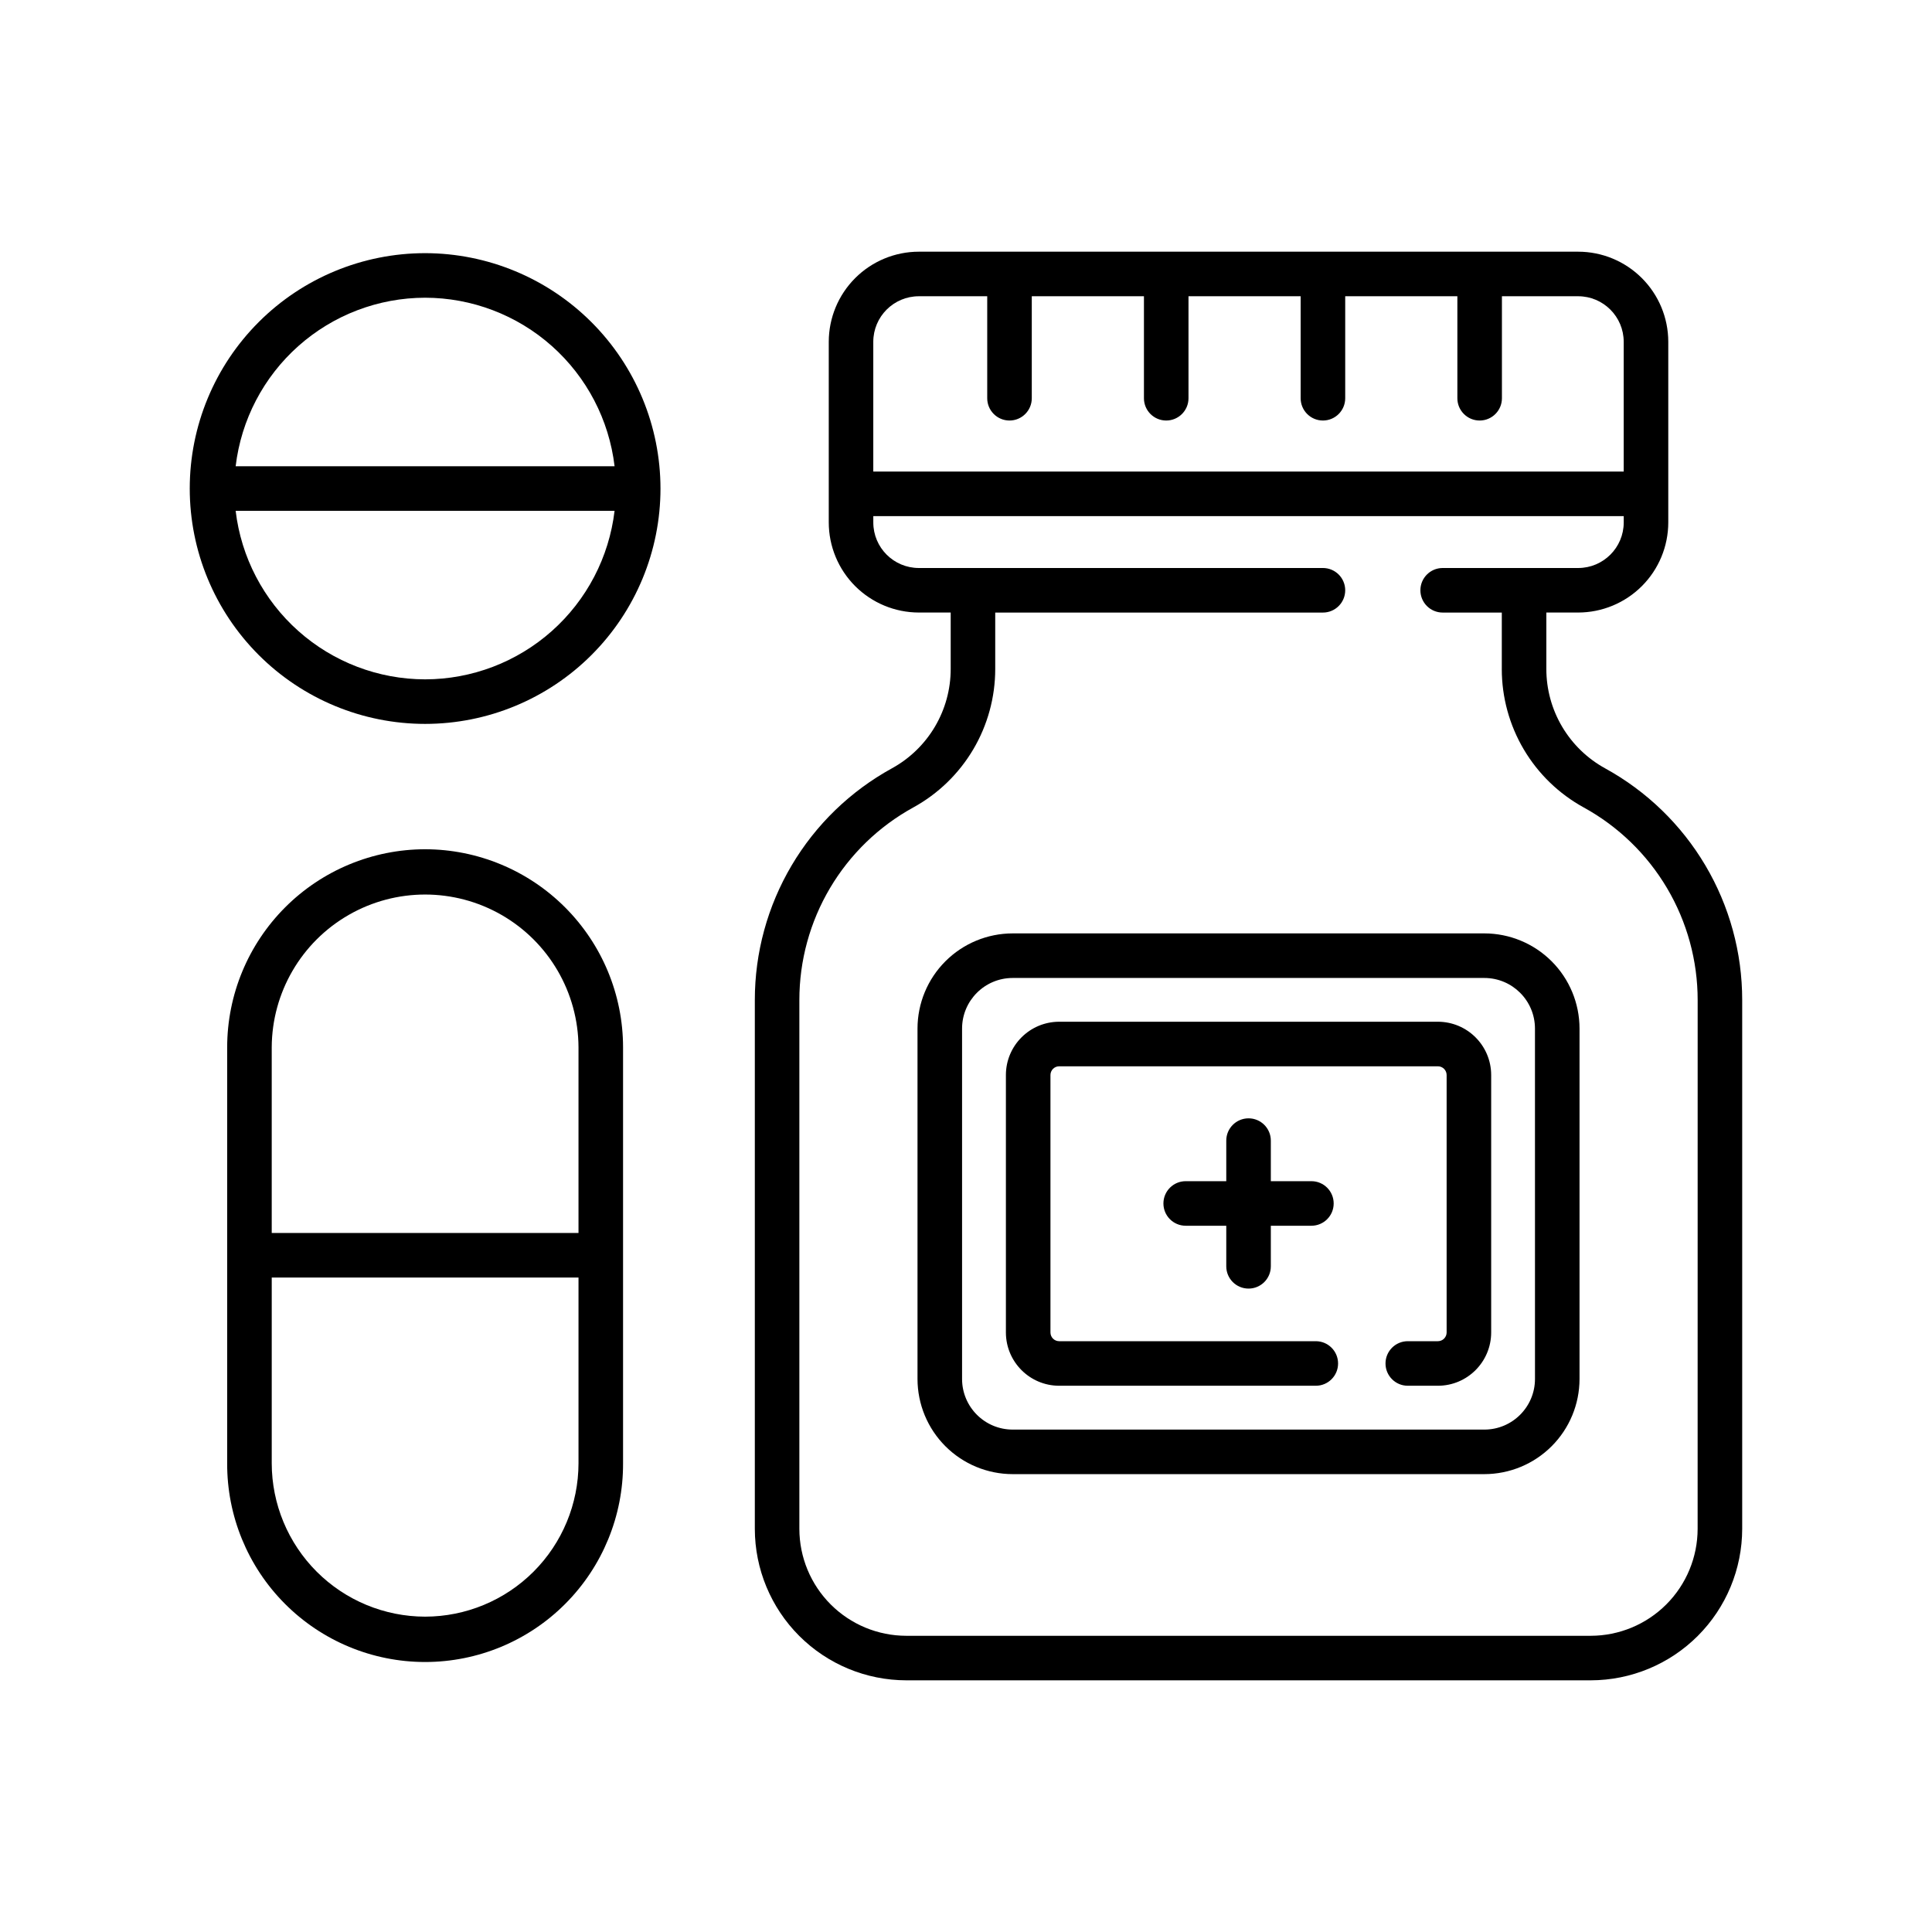
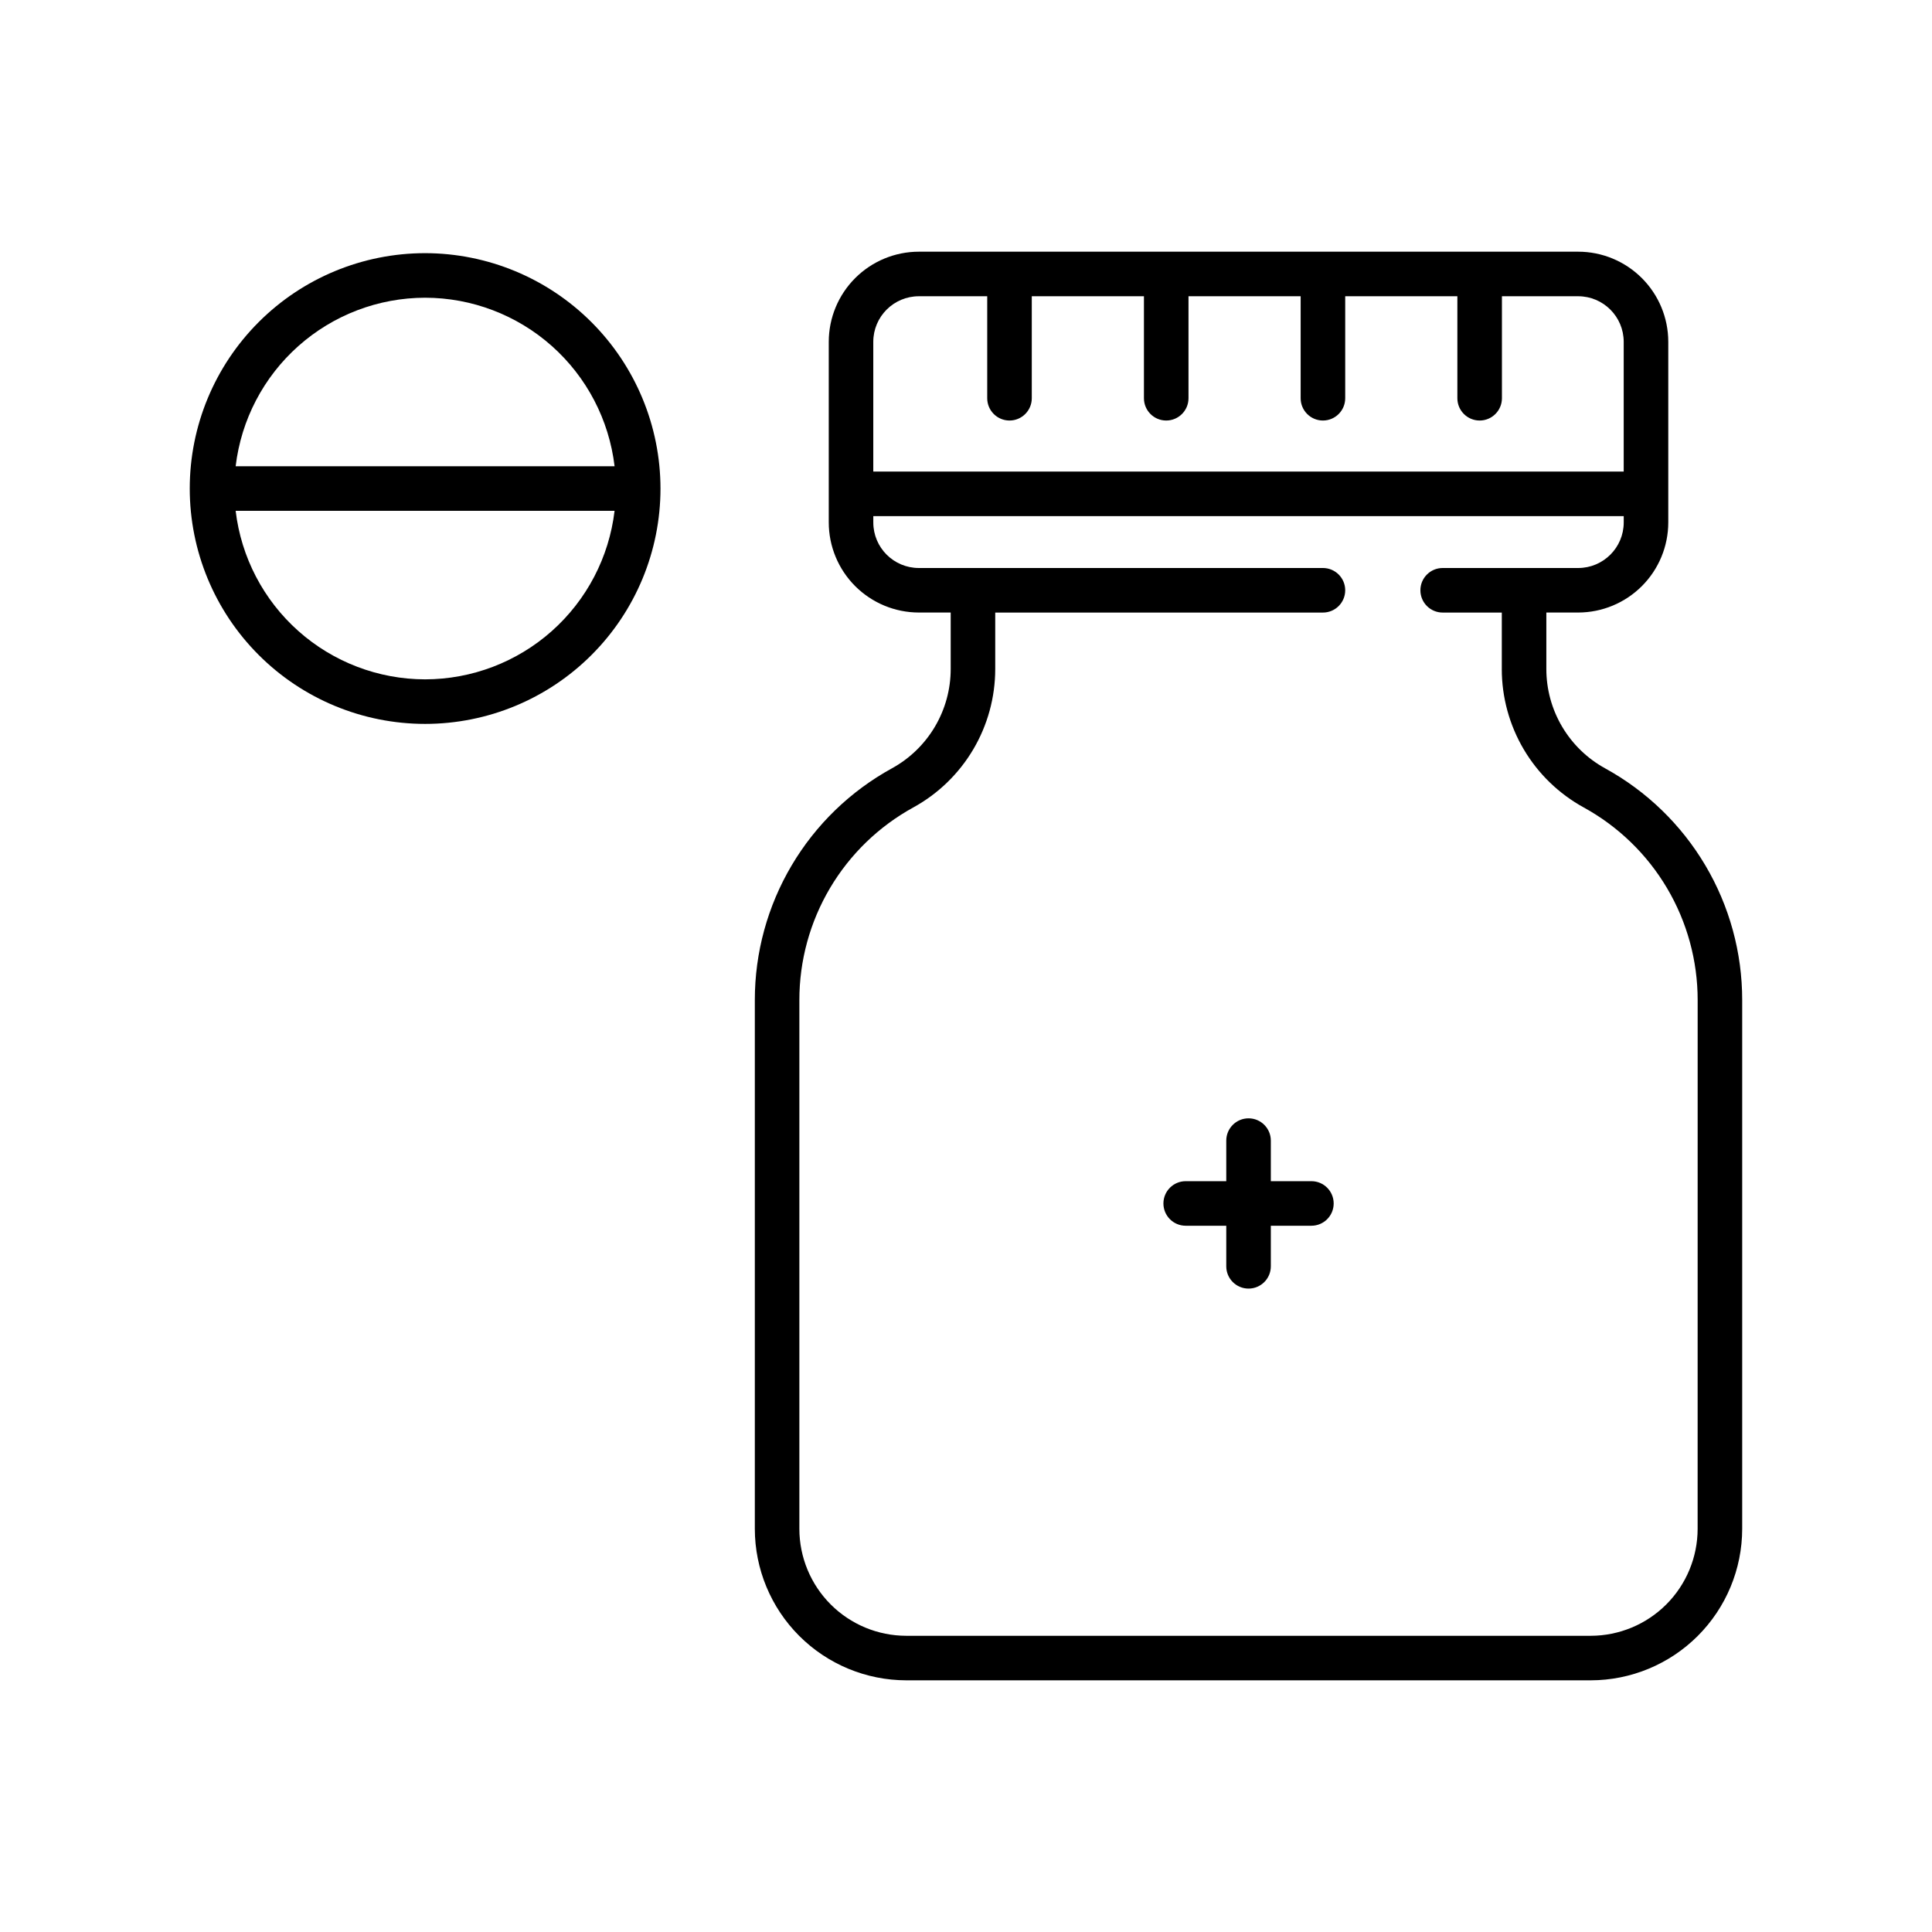
<svg xmlns="http://www.w3.org/2000/svg" fill="#000000" width="800px" height="800px" version="1.1" viewBox="144 144 512 512">
  <g>
    <path d="m569.38 347.62c-4.719-2.59-8.652-6.398-11.395-11.031-2.742-4.633-4.188-9.918-4.188-15.297v-14.965h8.438c6.332-0.008 12.398-2.527 16.875-7 4.477-4.477 6.996-10.547 7-16.875v-47.875c-0.004-6.332-2.523-12.398-7-16.875-4.477-4.477-10.543-6.996-16.875-7h-174.73c-6.332 0.004-12.398 2.523-16.875 7-4.477 4.477-6.992 10.543-7 16.875v47.875c0.008 6.328 2.523 12.398 7 16.875 4.477 4.473 10.543 6.992 16.875 7h8.438v14.965c0 5.379-1.445 10.664-4.188 15.297-2.742 4.633-6.676 8.441-11.395 11.031-11 6.039-20.176 14.922-26.566 25.723-6.391 10.801-9.762 23.117-9.758 35.668v140.15c0.012 10.641 4.242 20.844 11.77 28.371 7.523 7.523 17.727 11.758 28.367 11.77h181.39c10.641-0.012 20.844-4.246 28.367-11.77 7.527-7.527 11.758-17.73 11.77-28.371v-140.15c0.004-12.551-3.367-24.867-9.758-35.668-6.391-10.801-15.566-19.684-26.566-25.723zm-181.88-125.11h18.125v27.031c0 3.258 2.644 5.902 5.906 5.902 3.258 0 5.902-2.644 5.902-5.902v-27.031h29.723v27.031c0 3.258 2.644 5.902 5.906 5.902 3.258 0 5.902-2.644 5.902-5.902v-27.031h29.723v27.031c0 3.258 2.644 5.902 5.906 5.902 3.258 0 5.902-2.644 5.902-5.902v-27.031h29.723v27.031c0 3.258 2.644 5.902 5.906 5.902 3.258 0 5.902-2.644 5.902-5.902v-27.031h20.203c6.664 0.008 12.062 5.406 12.07 12.07v34.387h-198.87v-34.387c0.008-6.664 5.406-12.062 12.066-12.07zm206.39 326.66c-0.012 7.512-2.996 14.711-8.309 20.023s-12.512 8.301-20.023 8.309h-181.39c-7.512-0.008-14.711-2.996-20.023-8.309-5.309-5.312-8.297-12.512-8.305-20.023v-140.15c-0.004-10.434 2.801-20.676 8.113-29.656 5.312-8.977 12.941-16.363 22.086-21.383 6.574-3.609 12.055-8.918 15.875-15.371 3.816-6.453 5.832-13.812 5.832-21.309v-14.965h86.848-0.004c3.262 0 5.906-2.644 5.906-5.906 0-3.258-2.644-5.902-5.906-5.902h-107.09c-6.664-0.008-12.062-5.406-12.066-12.066v-1.68h198.87v1.68c-0.008 6.66-5.406 12.059-12.07 12.066h-35.91c-3.262 0-5.906 2.644-5.906 5.902 0 3.262 2.644 5.906 5.906 5.906h15.668v14.965h-0.004c0 7.496 2.016 14.855 5.832 21.309 3.82 6.453 9.301 11.762 15.875 15.371 9.145 5.019 16.773 12.406 22.086 21.383 5.312 8.98 8.117 19.223 8.117 29.656z" />
-     <path d="m537.38 391.36h-125.02c-6.684 0.008-13.094 2.664-17.82 7.391-4.727 4.727-7.383 11.137-7.391 17.82v92.875c0.008 6.688 2.664 13.094 7.391 17.82 4.727 4.727 11.137 7.387 17.82 7.394h125.02c6.684-0.008 13.094-2.668 17.82-7.394s7.383-11.133 7.391-17.82v-92.875c-0.008-6.684-2.664-13.094-7.391-17.82s-11.137-7.383-17.82-7.391zm13.406 118.09c-0.012 7.402-6.008 13.398-13.406 13.406h-125.02c-7.398-0.008-13.395-6.004-13.402-13.406v-92.875c0.008-7.398 6.004-13.395 13.402-13.402h125.02c7.398 0.008 13.395 6.004 13.402 13.402z" />
-     <path d="m525.06 414.77h-100.37c-7.793 0.012-14.109 6.328-14.117 14.121v68.227c0.008 7.797 6.324 14.113 14.117 14.121h68.012c3.262 0 5.902-2.644 5.902-5.902 0-3.262-2.641-5.906-5.902-5.906h-68.012c-1.273 0-2.309-1.035-2.309-2.312v-68.227c0-1.273 1.035-2.309 2.309-2.312h100.37c1.273 0.004 2.309 1.039 2.312 2.312v68.227c-0.004 1.277-1.039 2.312-2.312 2.312h-7.981c-3.262 0-5.906 2.644-5.906 5.906 0 3.258 2.644 5.902 5.906 5.902h7.981c7.793-0.008 14.109-6.324 14.117-14.121v-68.227c-0.008-7.793-6.324-14.109-14.117-14.121z" />
-     <path d="m256.66 369.06c-13.906 0.016-27.242 5.547-37.074 15.379-9.836 9.836-15.367 23.168-15.383 37.078v110.26c-0.059 13.949 5.445 27.348 15.289 37.23 9.844 9.887 23.219 15.441 37.168 15.441 13.949 0 27.324-5.555 37.168-15.441 9.844-9.883 15.348-23.281 15.289-37.23v-110.26c-0.016-13.91-5.547-27.242-15.383-37.074-9.832-9.836-23.168-15.367-37.074-15.383zm0 203.37c-10.777-0.012-21.109-4.297-28.73-11.918-7.621-7.621-11.906-17.953-11.918-28.73v-49.227h81.297v49.227c-0.012 10.777-4.297 21.109-11.918 28.73-7.621 7.621-17.953 11.906-28.73 11.918zm40.648-101.68h-81.297v-49.227c0.066-14.477 7.828-27.828 20.379-35.047s27.992-7.219 40.539 0c12.551 7.219 20.312 20.57 20.379 35.047z" />
    <path d="m474.88 485.49c3.258 0 5.902-2.641 5.902-5.902v-10.754h10.754c3.262 0 5.902-2.641 5.902-5.902 0-3.262-2.641-5.906-5.902-5.906h-10.754v-10.754c0-3.258-2.644-5.902-5.902-5.902-3.262 0-5.906 2.644-5.906 5.902v10.754h-10.754c-3.258 0-5.902 2.644-5.902 5.906 0 3.262 2.644 5.902 5.902 5.902h10.754v10.754c0 3.262 2.644 5.902 5.906 5.902z" />
    <path d="m256.66 211.09c-16.543 0-32.41 6.57-44.105 18.27-11.699 11.695-18.27 27.562-18.27 44.105s6.57 32.406 18.27 44.105c11.695 11.699 27.562 18.27 44.105 18.27 16.543 0 32.41-6.57 44.105-18.27 11.699-11.695 18.27-27.562 18.27-44.105-0.016-16.539-6.594-32.391-18.289-44.086-11.695-11.695-27.547-18.273-44.086-18.289zm0 11.809c12.383 0.016 24.332 4.57 33.586 12.801 9.25 8.23 15.168 19.566 16.625 31.863h-100.42c1.457-12.297 7.375-23.633 16.629-31.863 9.25-8.23 21.199-12.785 33.582-12.801zm0 101.14v-0.004c-12.383-0.016-24.332-4.57-33.582-12.801-9.254-8.23-15.172-19.566-16.629-31.863h100.42c-1.457 12.297-7.375 23.633-16.629 31.863-9.25 8.23-21.199 12.785-33.582 12.801z" />
  </g>
</svg>